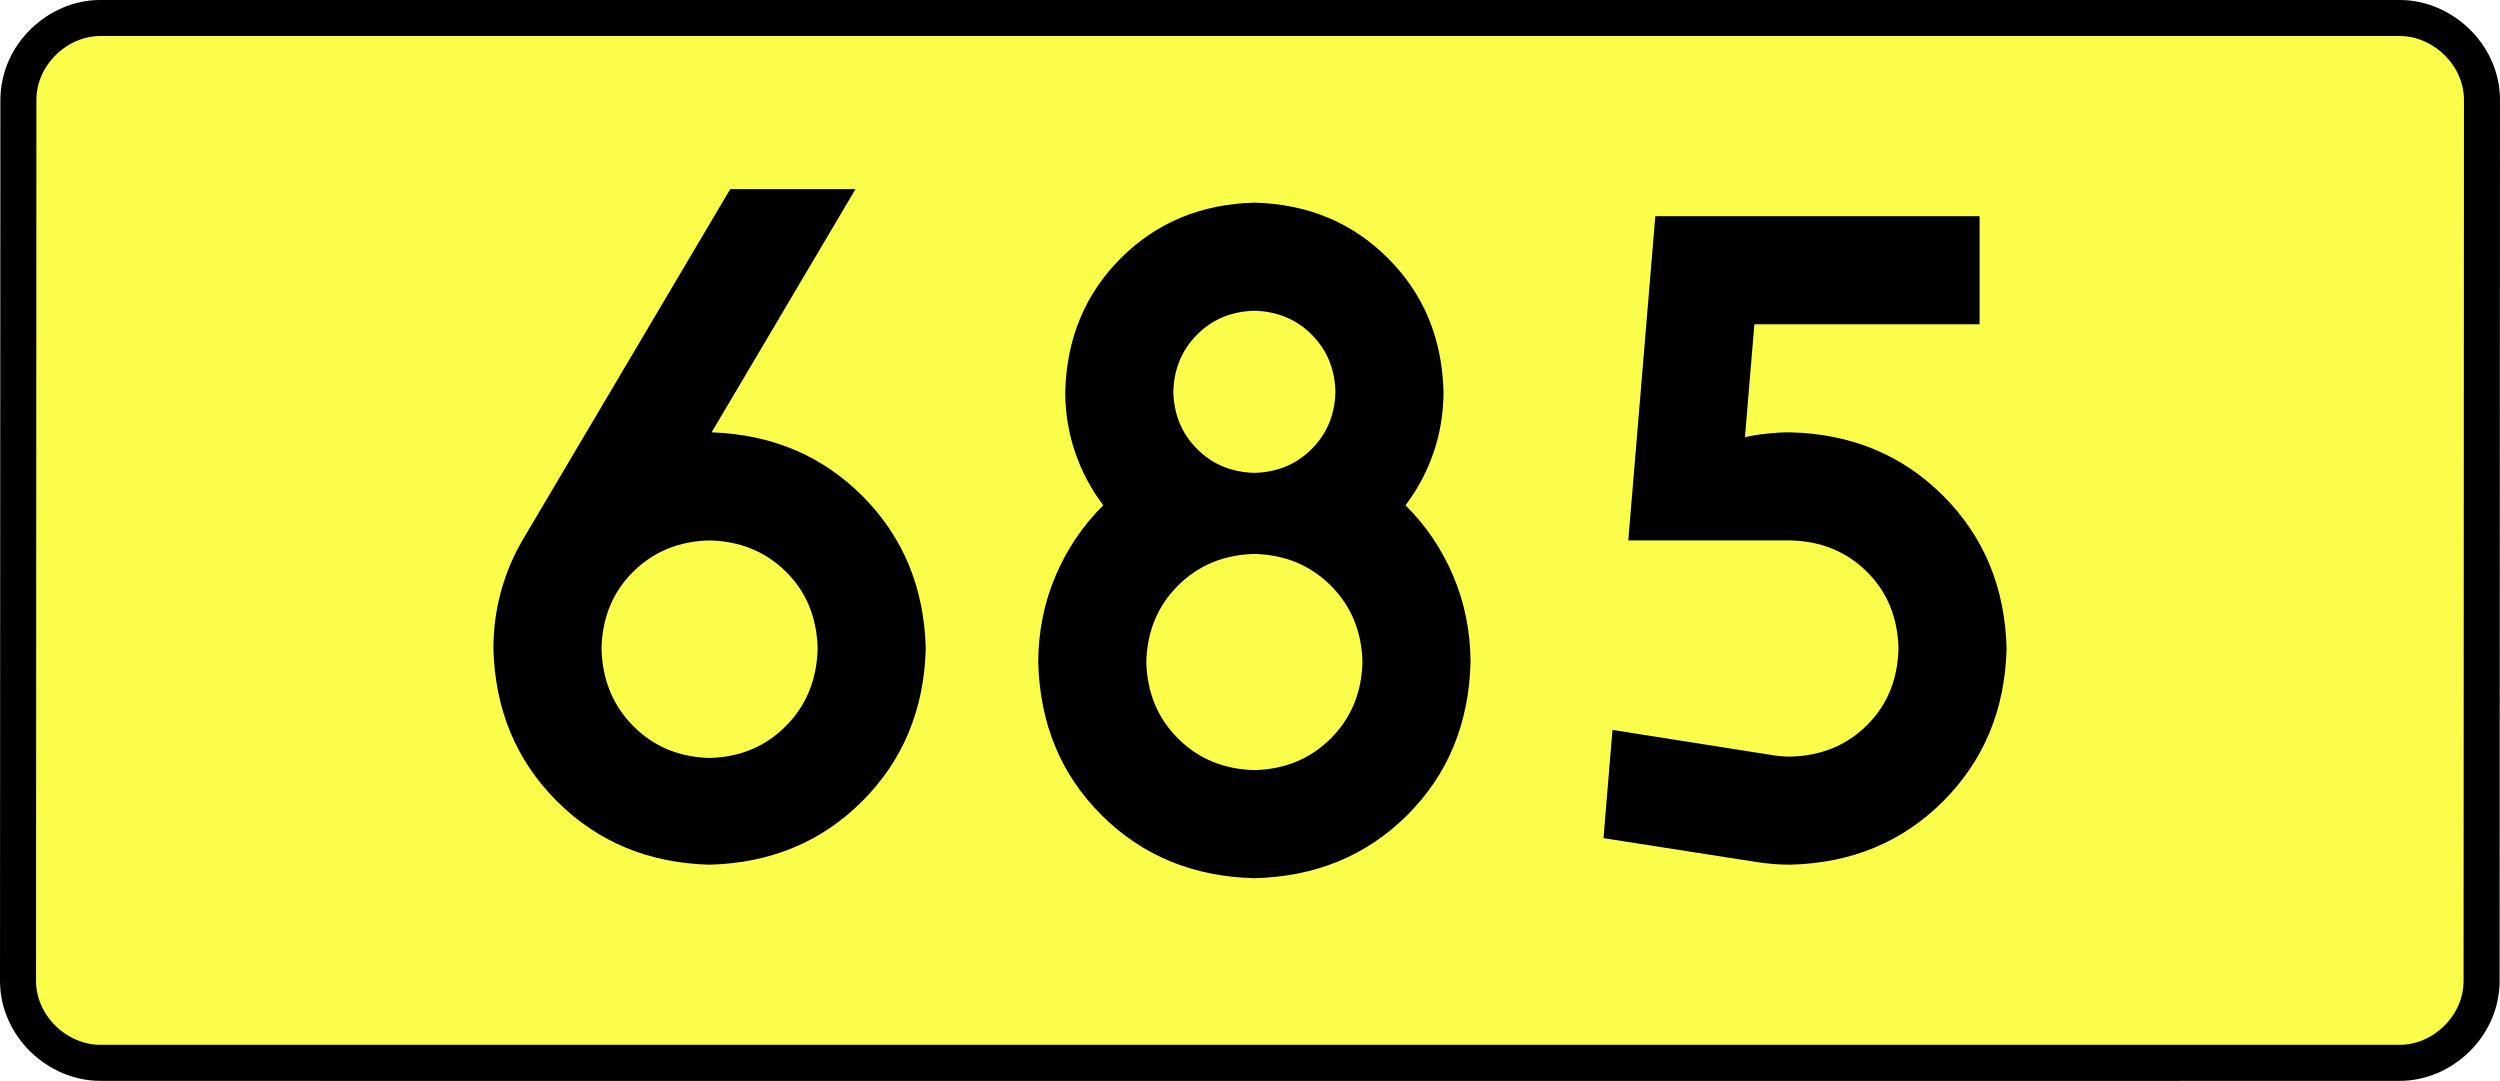
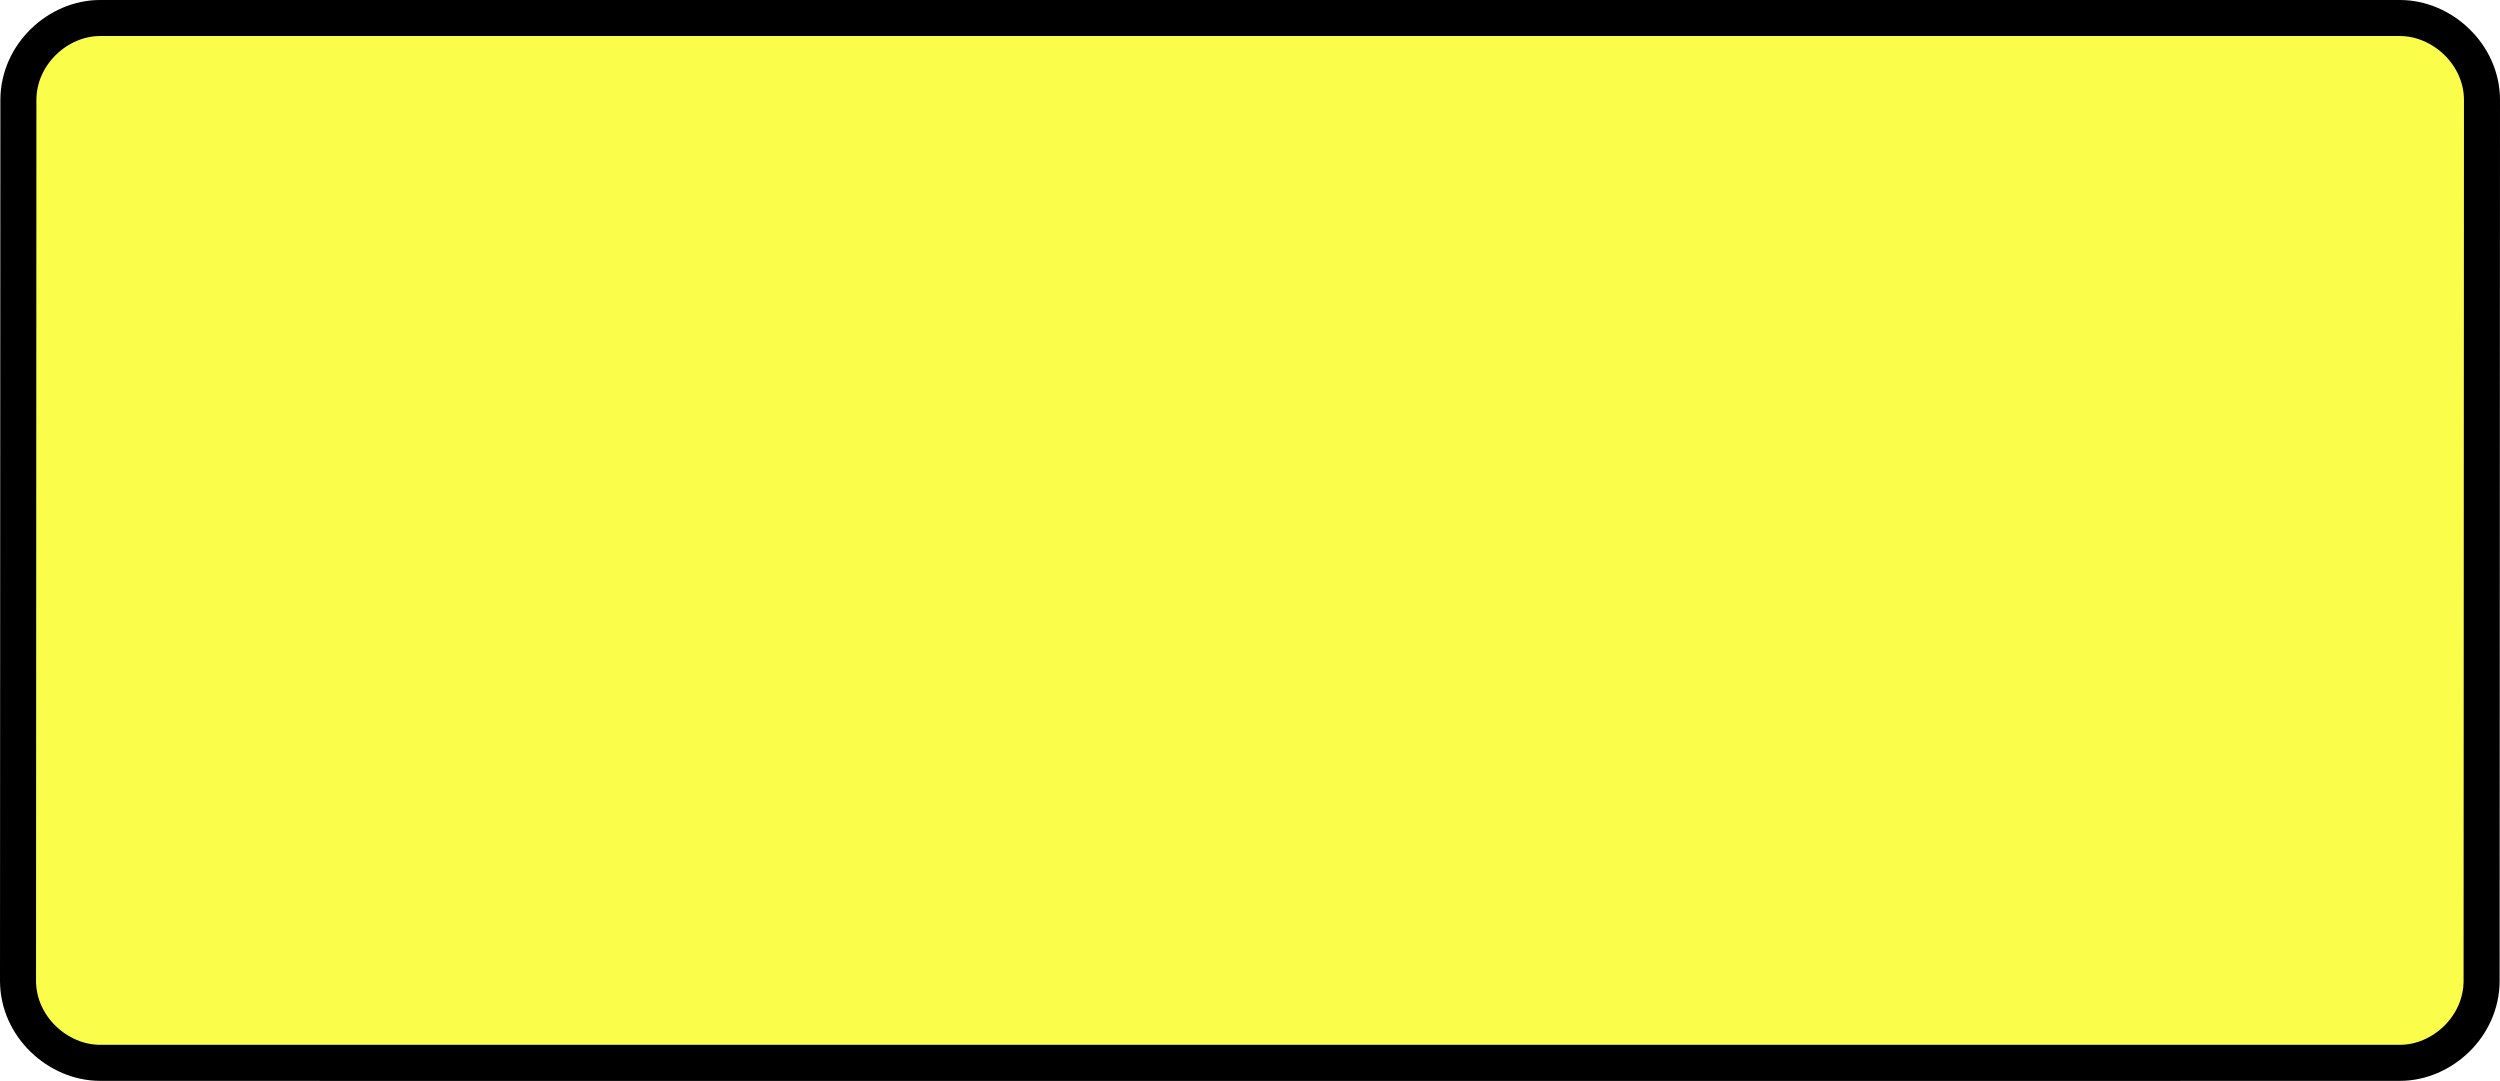
<svg xmlns="http://www.w3.org/2000/svg" xmlns:ns1="http://sodipodi.sourceforge.net/DTD/sodipodi-0.dtd" xmlns:ns2="http://www.inkscape.org/namespaces/inkscape" version="1.0" id="Vrstva_1" x="0px" y="0px" width="624.507" height="270" viewBox="0 0 609.84 354.33" enable-background="new 0 0 756.85 354.33" xml:space="preserve" ns1:version="0.32" ns2:version="0.46" ns1:docname="DW685-PL.svg" ns2:output_extension="org.inkscape.output.svg.inkscape">
  <rect x="0" y="0" width="609.84" height="354.33" fill="#808080" stroke="none" />
  <defs id="defs13" />
  <ns1:namedview ns2:window-height="712" ns2:window-width="1280" ns2:pageshadow="2" ns2:pageopacity="0.0" guidetolerance="10.0" gridtolerance="10.0" objecttolerance="10.0" borderopacity="1.0" bordercolor="#666666" pagecolor="#ffffff" id="base" showgrid="false" ns2:zoom="1.2923685" ns2:cx="206.5778" ns2:cy="132.20482" ns2:window-x="-4" ns2:window-y="-4" ns2:current-layer="Vrstva_1" units="px" showguides="true" ns2:guide-bbox="true" />
  <path id="rect2780" stroke-miterlimit="10" d="M -72.052,5.905 L 681.892,5.905 C 695.708,5.905 708.795,17.787 708.795,32.808 L 708.67,321.522 C 708.67,336.541 695.708,348.424 681.892,348.424 L -72.052,348.424 C -85.867,348.424 -98.955,336.541 -98.955,321.522 L -98.83,32.808 C -98.83,17.788 -85.866,5.905 -72.052,5.905 z" style="fill:#fafd4a;stroke:#000000;stroke-width:11.811;stroke-miterlimit:10;stroke-dasharray:none" ns1:nodetypes="ccccccccc" />
-   <path style="font-size:283.463px;font-style:normal;font-variant:normal;font-weight:bold;font-stretch:normal;text-align:center;line-height:125%;writing-mode:lr-tb;text-anchor:middle;fill:#000000;fill-opacity:1;stroke:none;stroke-width:1px;stroke-linecap:butt;stroke-linejoin:miter;stroke-opacity:1;font-family:Drogowskaz;-inkscape-font-specification:Drogowskaz Bold" d="M 127.755,177.165 C 137.757,177.396 146.099,180.81 152.78,187.407 C 159.46,194.005 162.93,202.402 163.188,212.598 C 162.93,222.813 159.46,231.283 152.78,238.01 C 146.099,244.737 137.757,248.225 127.755,248.474 C 117.752,248.225 109.411,244.737 102.73,238.01 C 96.05,231.283 92.58,222.813 92.322,212.598 C 92.58,202.402 96.05,194.005 102.73,187.407 C 109.411,180.81 117.752,177.396 127.755,177.165 L 127.755,177.165 z M 127.755,283.464 C 147.76,282.947 164.443,276.008 177.804,262.647 C 191.165,249.286 198.104,232.603 198.621,212.598 C 198.113,192.713 191.247,176.103 178.023,162.769 C 164.799,149.434 148.264,142.423 128.42,141.735 L 175.59,62.008 L 134.523,62.008 L 66.637,176.728 C 63.509,182.014 61.106,187.678 59.43,193.717 C 57.753,199.757 56.906,206.051 56.889,212.598 C 57.405,232.603 64.344,249.286 77.706,262.647 C 91.067,276.008 107.75,282.947 127.755,283.464 L 127.755,283.464 z M 341.793,217.027 C 341.538,227.061 338.078,235.411 331.411,242.078 C 324.743,248.746 316.393,252.206 306.359,252.46 C 296.326,252.206 287.975,248.746 281.308,242.078 C 274.641,235.411 271.18,227.061 270.926,217.027 C 271.18,206.994 274.641,198.643 281.308,191.976 C 287.975,185.309 296.326,181.848 306.359,181.594 C 316.393,181.848 324.743,185.309 331.411,191.976 C 338.078,198.643 341.538,206.994 341.793,217.027 L 341.793,217.027 z M 368.367,128.445 C 367.915,110.941 361.844,96.343 350.153,84.652 C 338.461,72.961 323.864,66.889 306.359,66.437 C 288.855,66.889 274.257,72.961 262.566,84.652 C 250.875,96.343 244.804,110.941 244.351,128.445 C 244.379,135.457 245.473,142.103 247.635,148.381 C 249.796,154.661 252.859,160.413 256.824,165.638 C 250.156,172.246 244.95,179.943 241.205,188.729 C 237.46,197.515 235.556,206.947 235.493,217.027 C 236.001,237.201 242.922,253.932 256.257,267.221 C 269.592,280.51 286.292,287.401 306.359,287.893 C 326.426,287.401 343.127,280.51 356.462,267.221 C 369.796,253.932 376.718,237.201 377.226,217.027 C 377.162,206.947 375.258,197.515 371.514,188.729 C 367.769,179.943 362.563,172.246 355.895,165.638 C 359.86,160.413 362.923,154.661 365.084,148.381 C 367.245,142.103 368.34,135.457 368.367,128.445 L 368.367,128.445 z M 306.359,155.019 C 298.858,154.826 292.601,152.224 287.591,147.213 C 282.58,142.203 279.978,135.947 279.785,128.445 C 279.978,120.943 282.58,114.687 287.591,109.676 C 292.601,104.666 298.858,102.064 306.359,101.87 C 313.861,102.064 320.117,104.666 325.128,109.676 C 330.138,114.687 332.74,120.943 332.934,128.445 C 332.74,135.947 330.138,142.203 325.128,147.213 C 320.117,152.224 313.861,154.826 306.359,155.019 L 306.359,155.019 z M 470.264,106.299 L 544.093,106.299 L 544.093,70.866 L 437.794,70.866 L 428.935,177.165 L 482.085,177.165 C 492.111,177.396 500.46,180.81 507.13,187.407 C 513.8,194.005 517.263,202.402 517.518,212.598 C 517.263,222.794 513.8,231.191 507.13,237.789 C 500.46,244.386 492.111,247.8 482.085,248.031 C 480.128,248.027 478.214,247.876 476.343,247.577 L 423.75,239.283 L 420.805,274.764 L 471.098,282.611 C 474.683,283.175 478.346,283.459 482.085,283.464 C 502.138,282.947 518.834,276.008 532.175,262.647 C 545.516,249.286 552.441,232.603 552.951,212.598 C 552.441,192.593 545.516,175.91 532.175,162.549 C 518.834,149.188 502.138,142.249 482.085,141.732 C 476.964,141.741 471.995,142.268 467.179,143.313 L 470.264,106.299 L 470.264,106.299 z" id="text2381" ns1:nodetypes="cscscscscccscsccccscscccscscscscccscscscscscscscscccscscscsccccccccscsccccccscscccc" />
</svg>